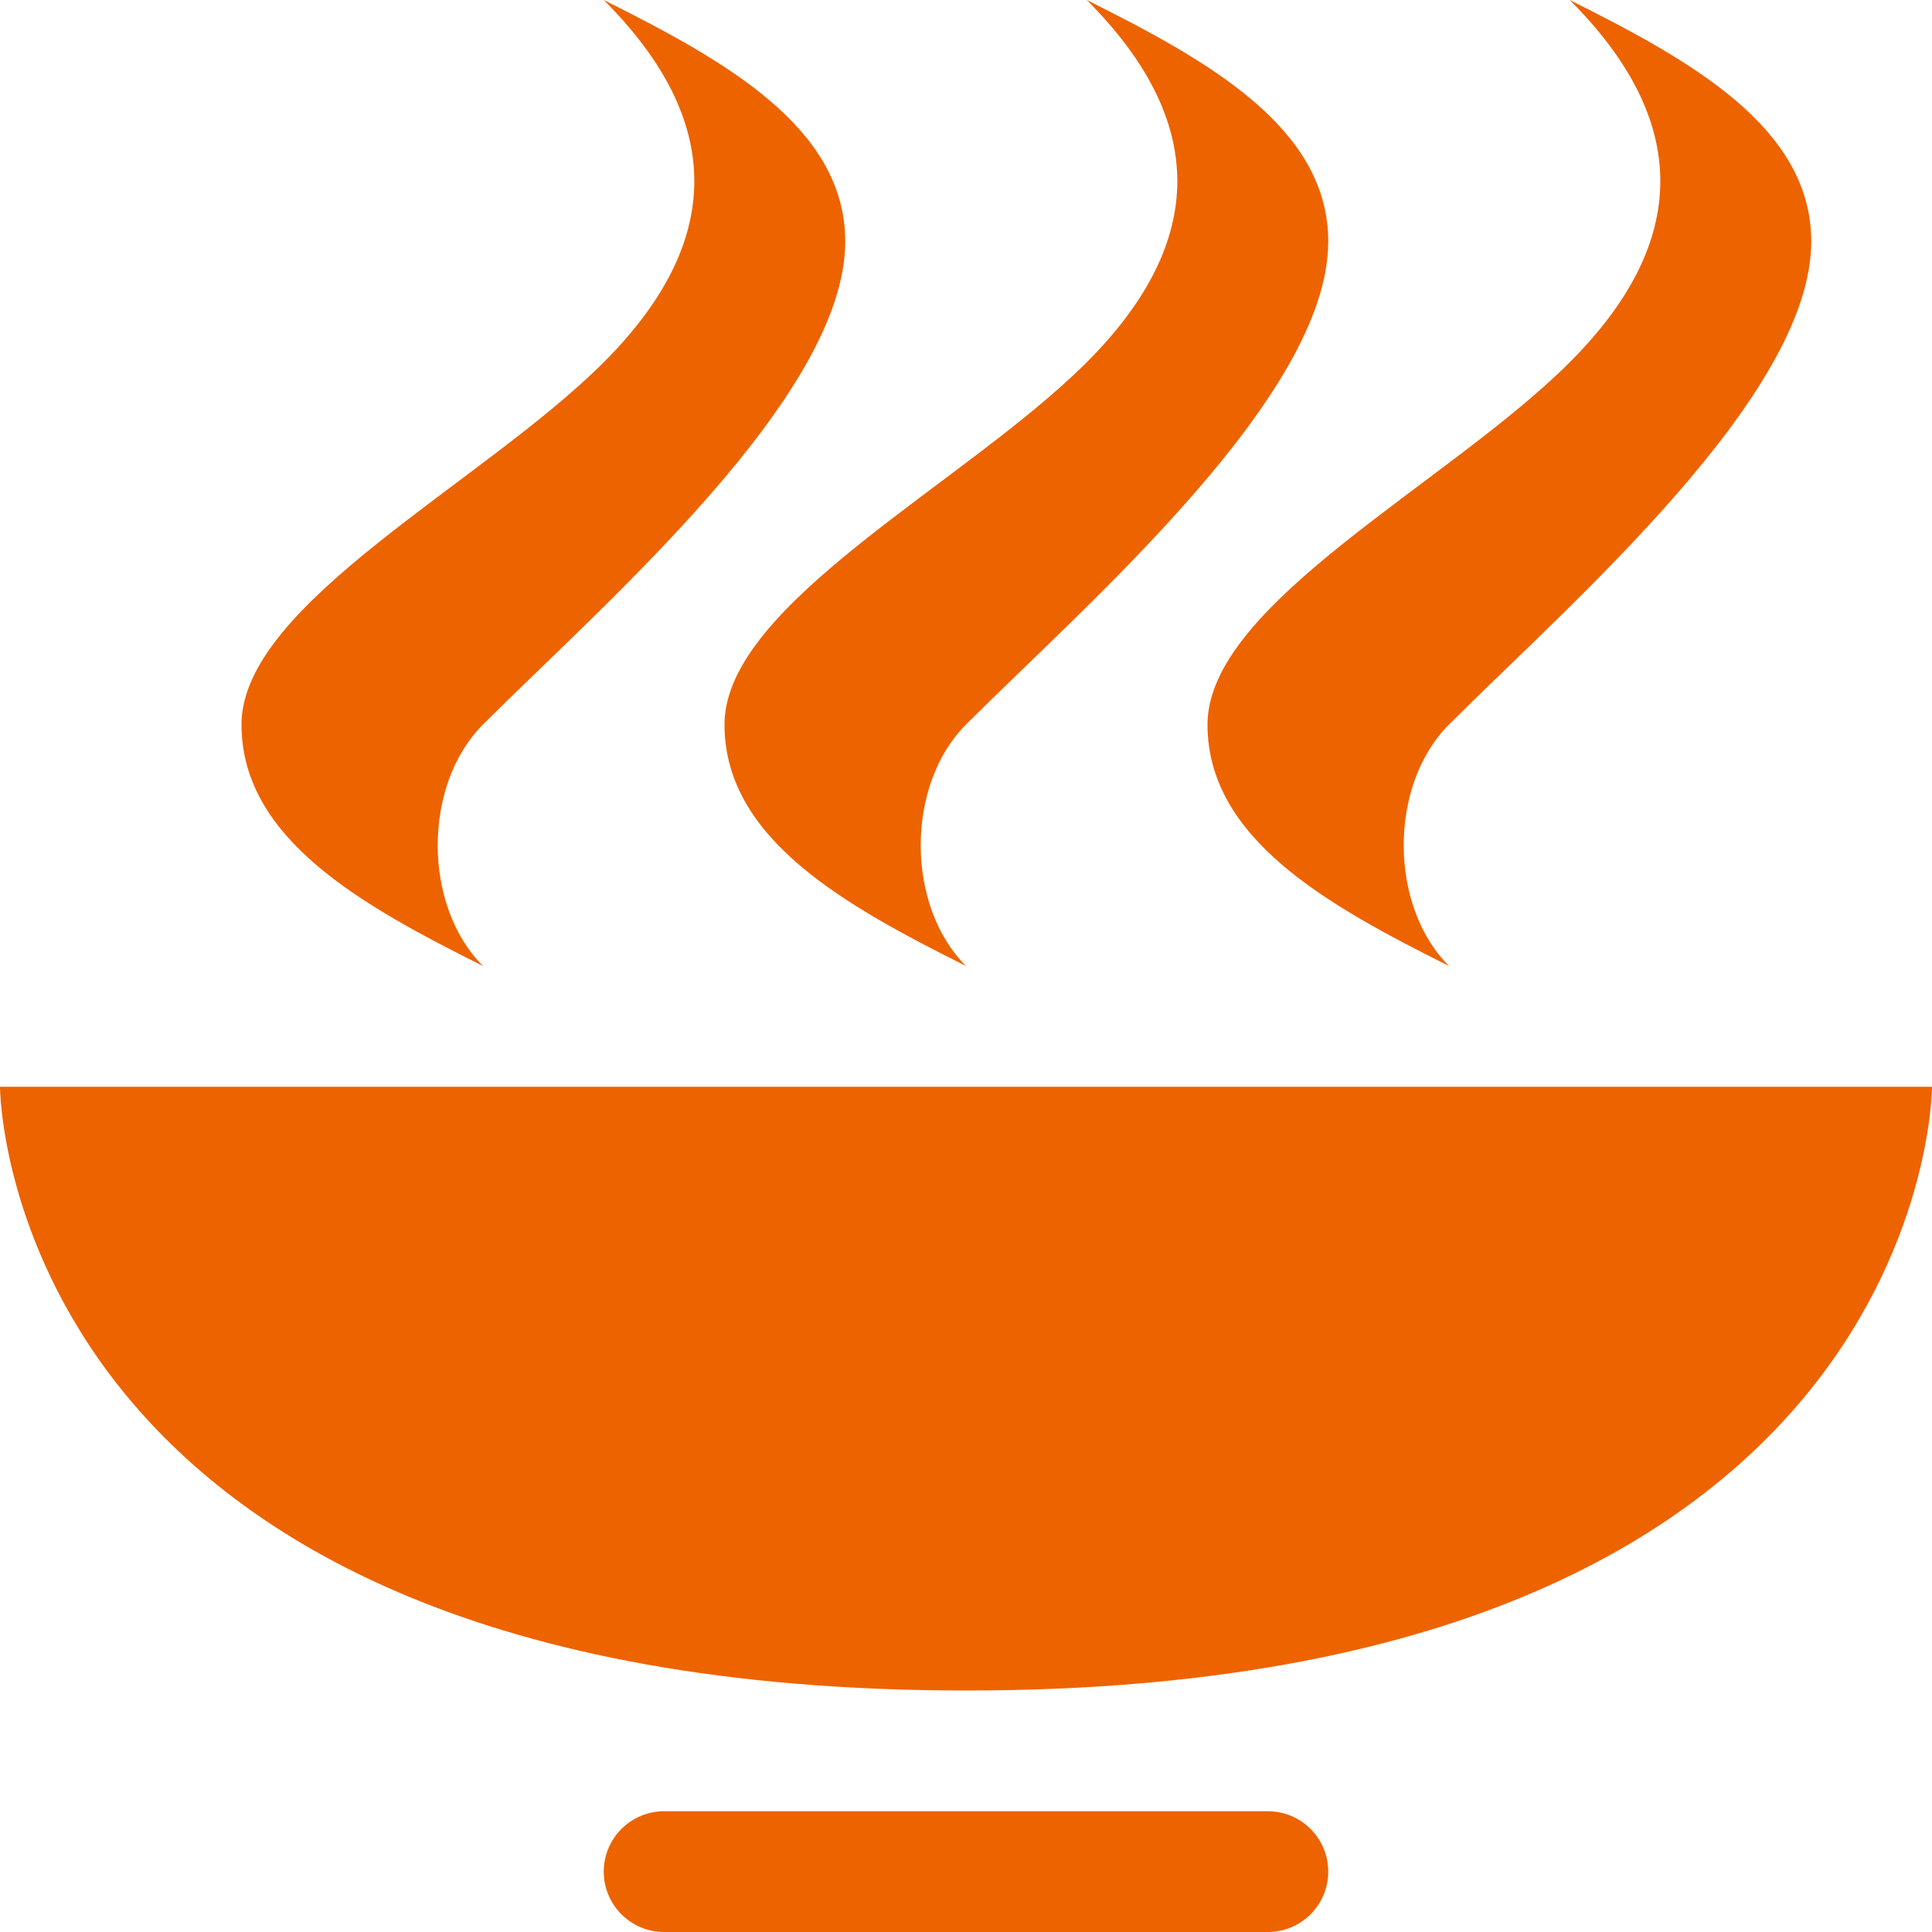
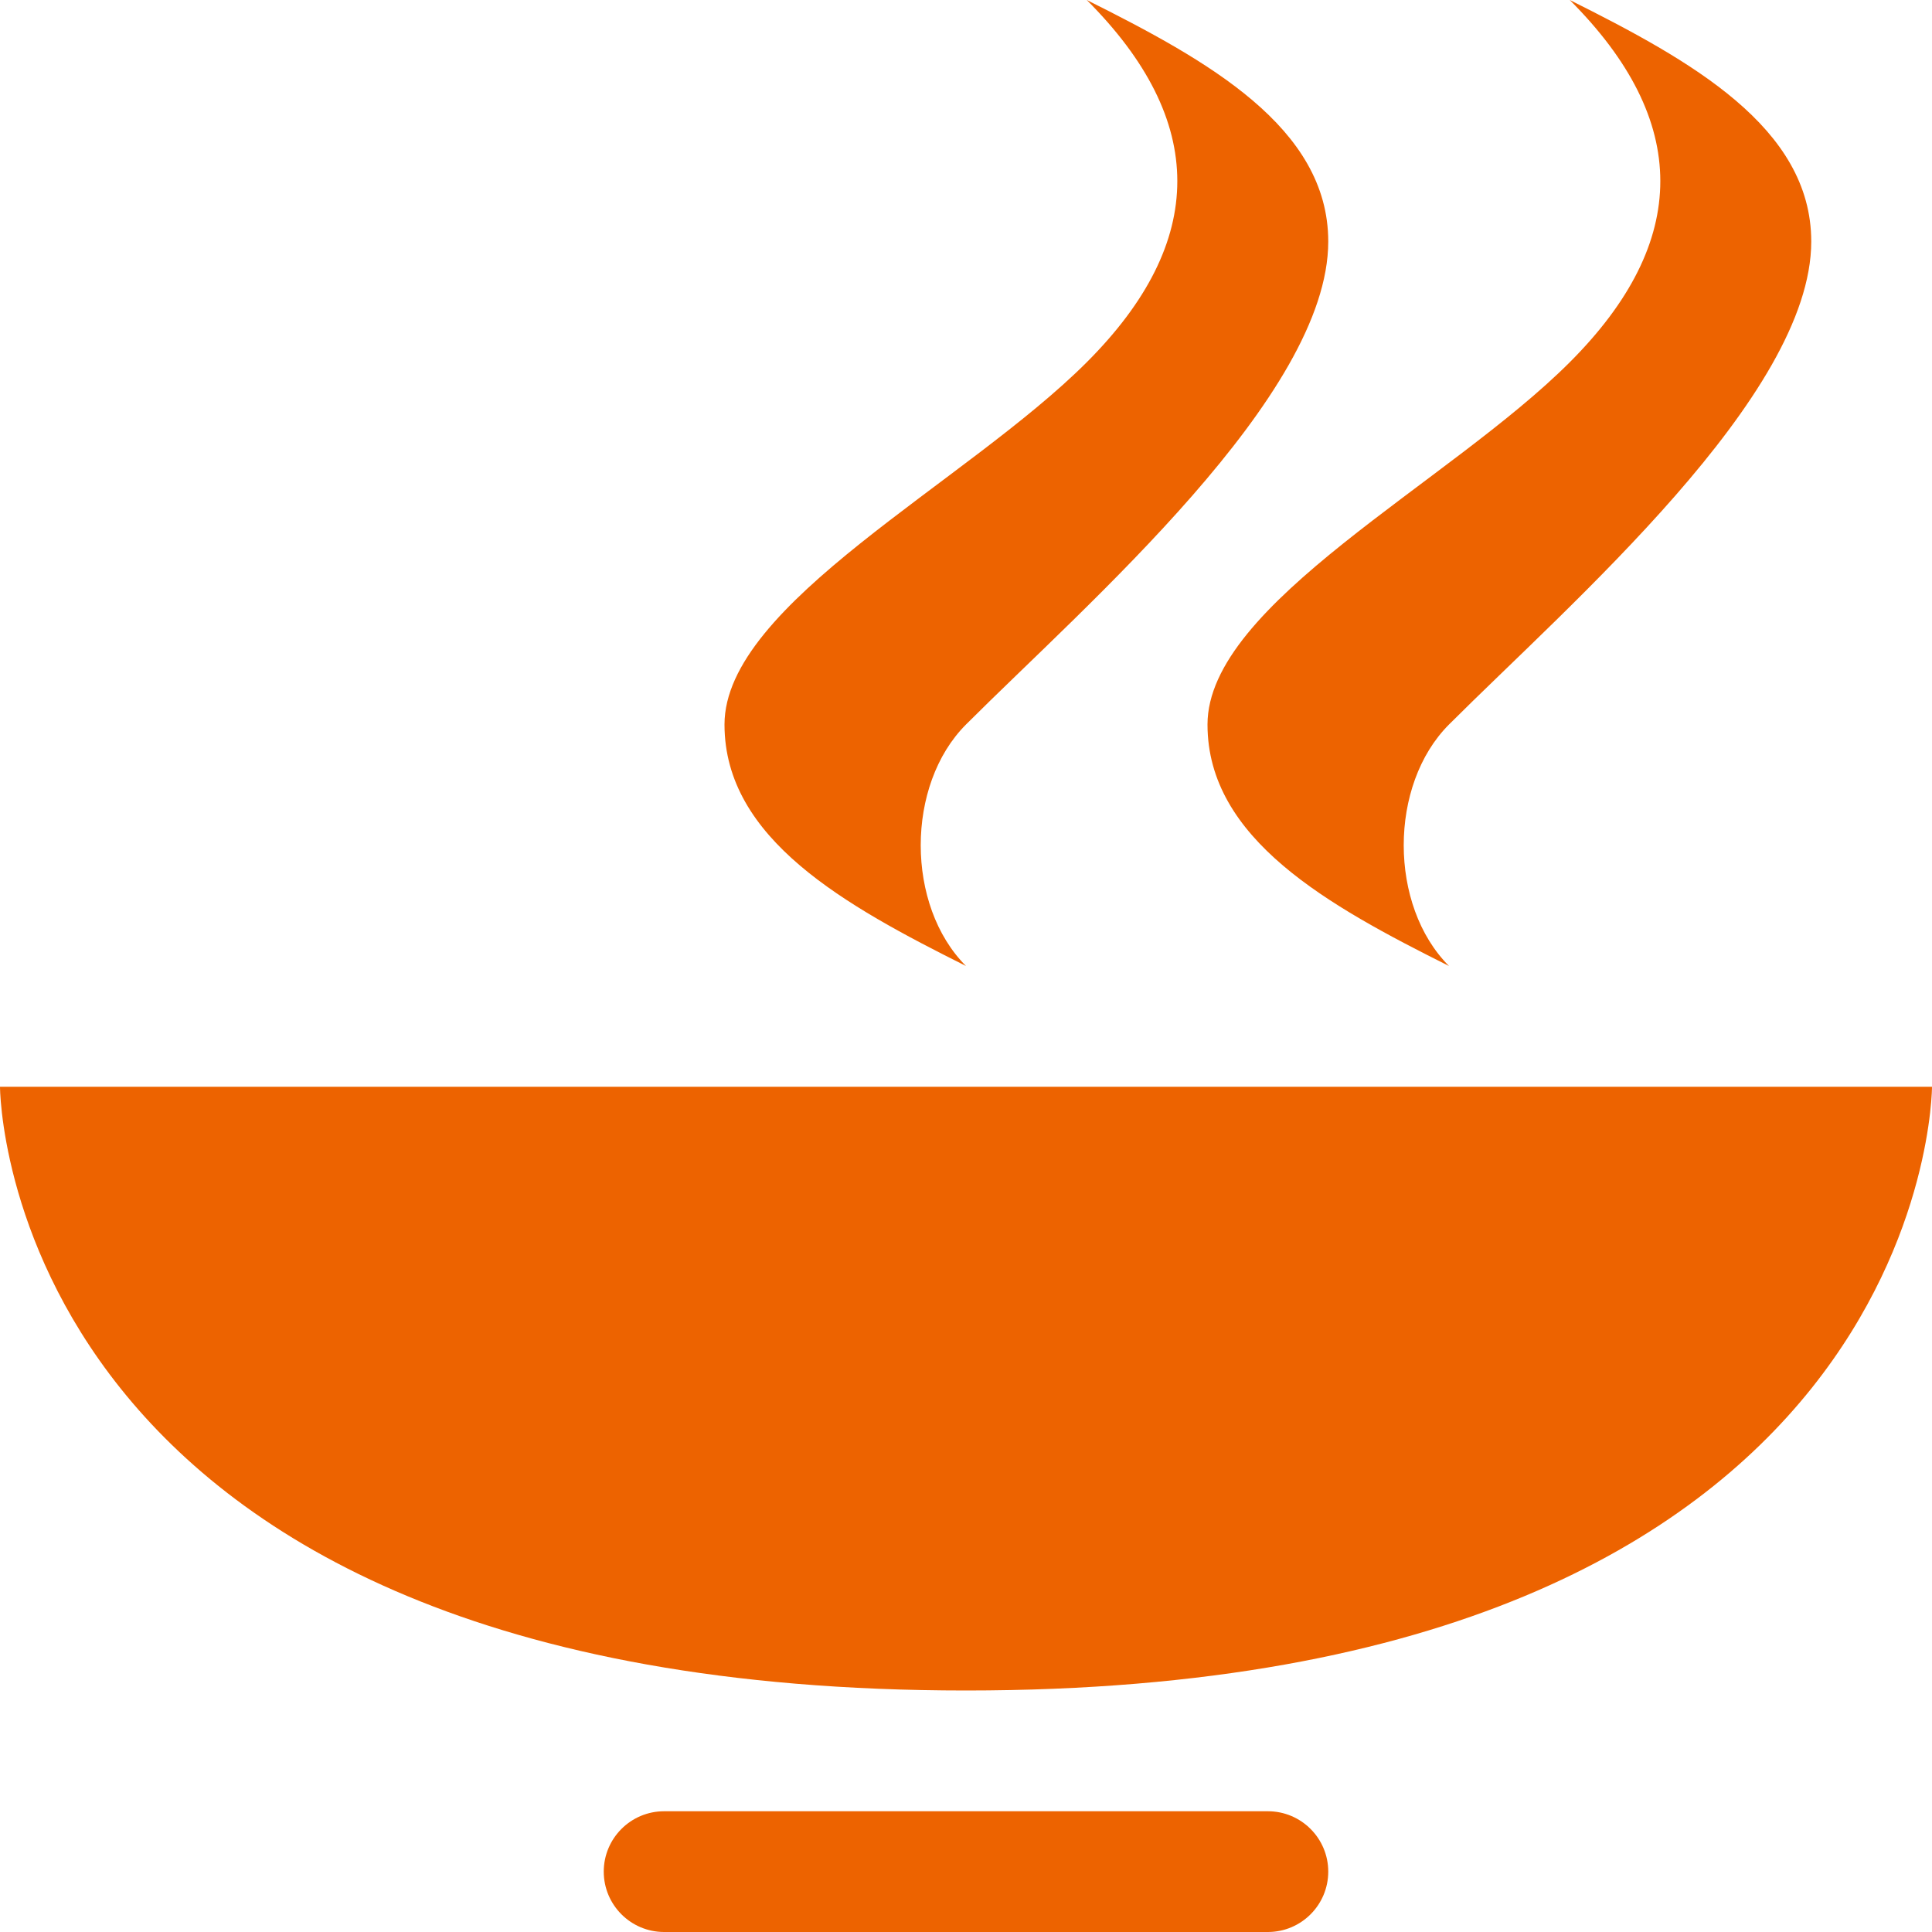
<svg xmlns="http://www.w3.org/2000/svg" width="16" height="16" viewBox="0 0 16 16" fill="none">
  <path fill-rule="evenodd" clip-rule="evenodd" d="M5 15.5C5 15.224 5.224 15 5.5 15H10.5C10.776 15 11 15.224 11 15.5C11 15.776 10.776 16 10.5 16H5.5C5.224 16 5 15.776 5 15.5ZM0 9C0 9 0 14 8 14C16 14 16 9 16 9H0Z" fill="#ED6300" />
  <path fill-rule="evenodd" clip-rule="evenodd" d="M13 0C14 1 14 2 13 3C12 4 10 5 10 6C10 6.948 11 7.5 12 8C11.5 7.5 11.5 6.5 12 6C13 5 15 3.277 15 2C15 1.054 14 0.5 13 0Z" fill="#ED6300" />
  <path fill-rule="evenodd" clip-rule="evenodd" d="M9 0C10 1 10 2 9 3C8 4 6 5 6 6C6 6.948 7 7.5 8 8C7.5 7.5 7.5 6.5 8 6C9 5 11 3.277 11 2C11 1.054 10 0.5 9 0Z" fill="#ED6300" />
-   <path fill-rule="evenodd" clip-rule="evenodd" d="M5 0C6 1 6 2 5 3C4 4 2 5 2 6C2 6.948 3 7.5 4 8C3.5 7.5 3.5 6.5 4 6C5 5 7 3.277 7 2C7 1.054 6 0.5 5 0Z" fill="#ED6300" />
</svg>